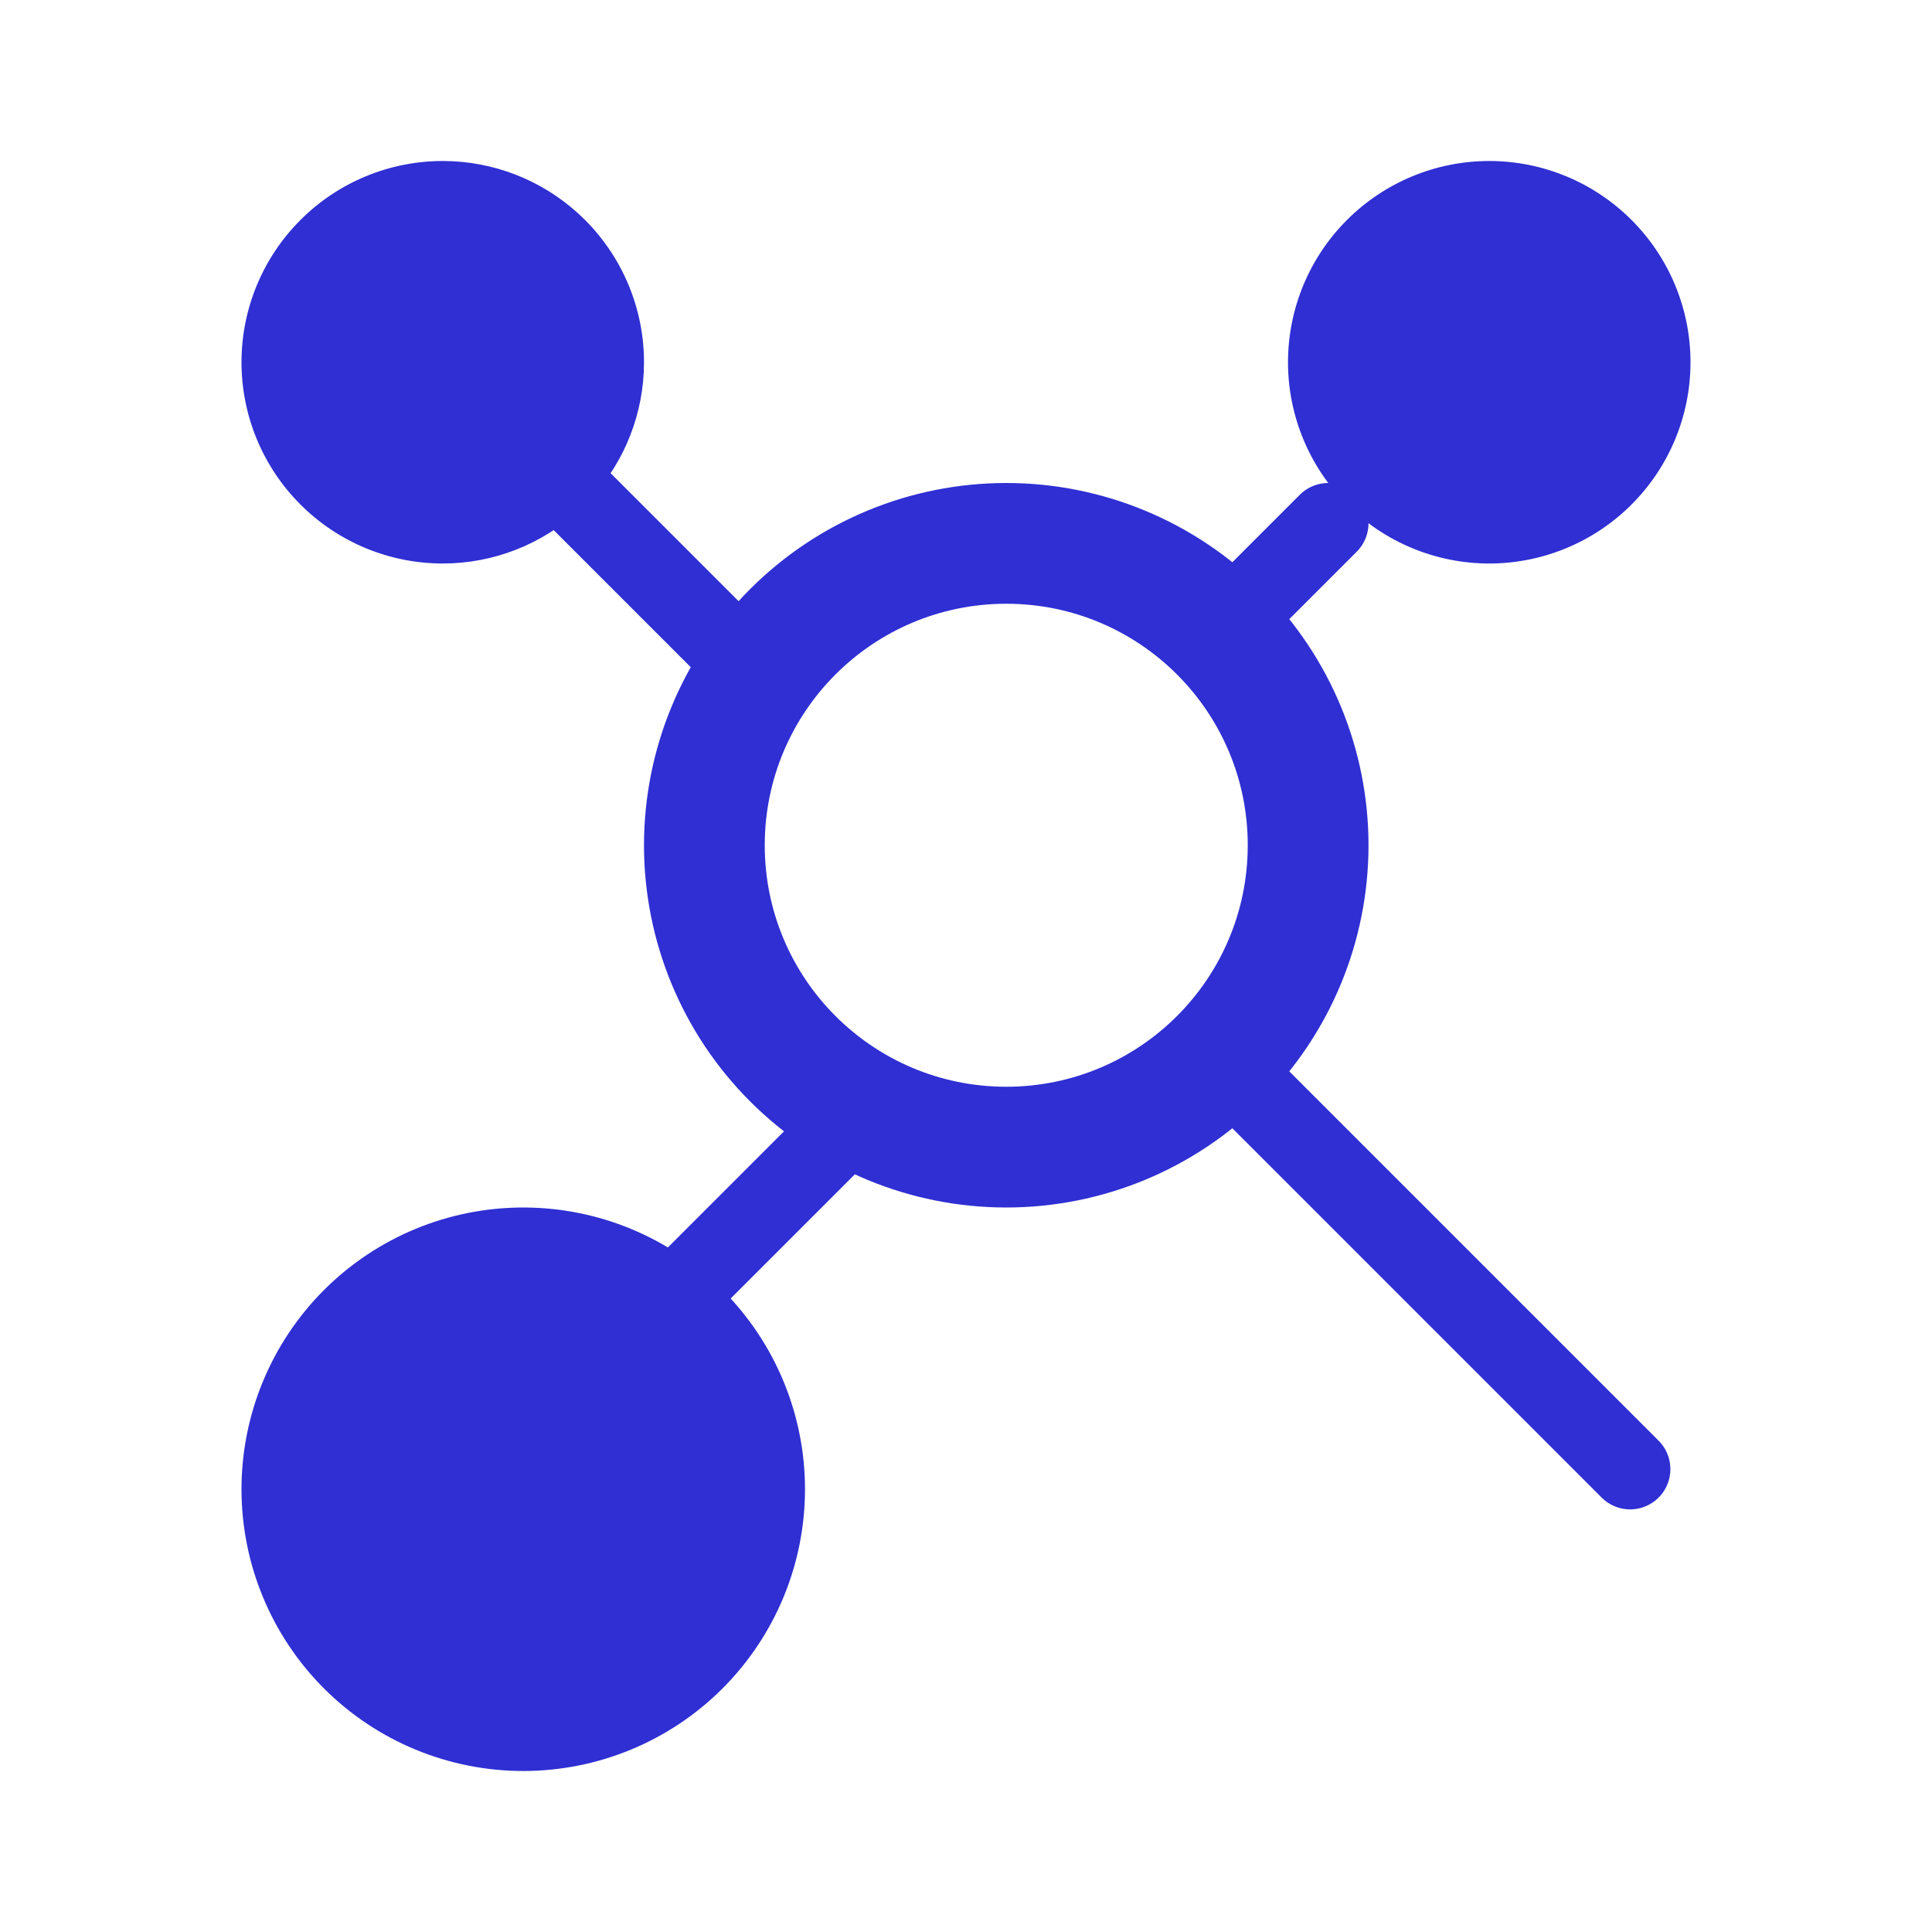
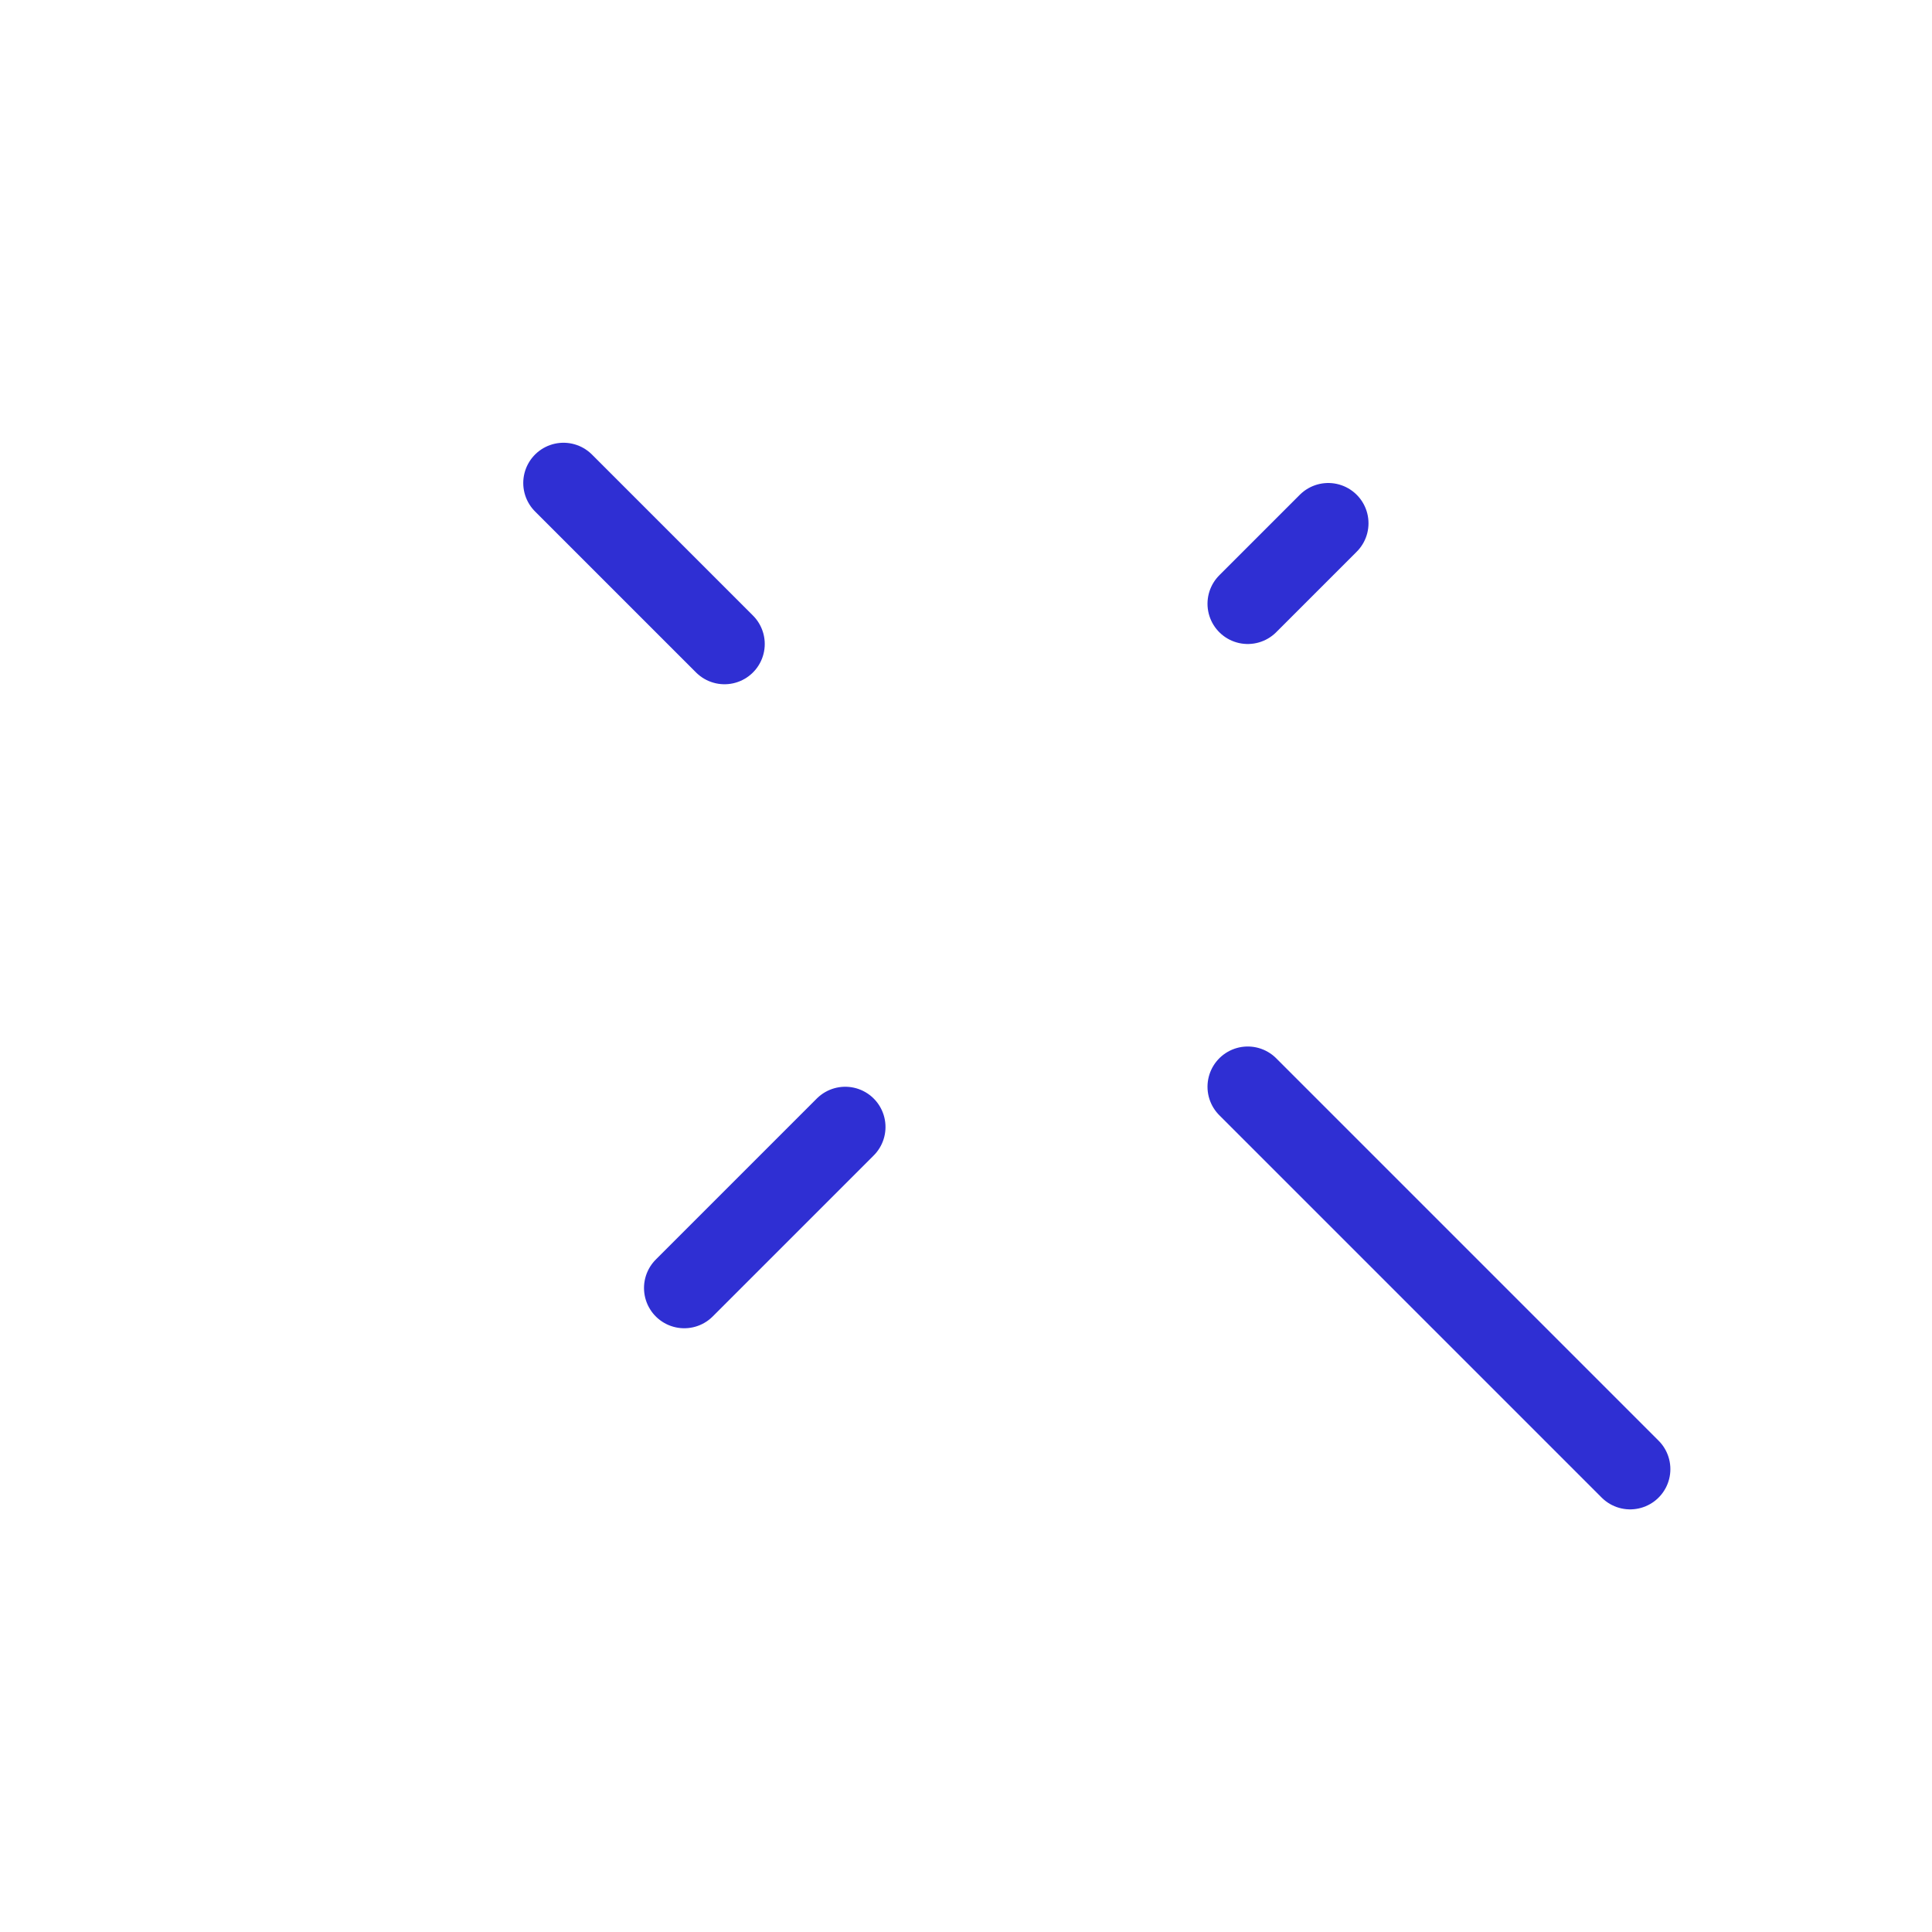
<svg xmlns="http://www.w3.org/2000/svg" width="48" height="48" viewBox="0 0 48 48" fill="none">
  <path d="M14 12L18 16M33 13L31 15M40.5 36.5L31 27M17 32L21 28" stroke="#2F2FD3" stroke-width="2" stroke-linecap="round" stroke-linejoin="round" />
-   <path d="M13 30C14.857 30 16.637 30.737 17.95 32.05C19.263 33.363 20 35.144 20 37C20 38.856 19.263 40.637 17.95 41.95C16.637 43.263 14.857 44 13 44C11.143 44 9.363 43.263 8.05 41.95C6.737 40.637 6 38.856 6 37C6 35.144 6.737 33.363 8.05 32.05C9.363 30.737 11.143 30 13 30ZM25 12C27.387 12 29.676 12.948 31.364 14.636C33.052 16.324 34 18.613 34 21C34 23.387 33.052 25.676 31.364 27.364C29.676 29.052 27.387 30 25 30C22.613 30 20.324 29.052 18.636 27.364C16.948 25.676 16 23.387 16 21C16 18.613 16.948 16.324 18.636 14.636C20.324 12.948 22.613 12 25 12ZM25 15C21.686 15 19 17.686 19 21C19 24.314 21.686 27 25 27C28.314 27 31 24.314 31 21C31 17.686 28.314 15 25 15ZM11.248 4.006C12.484 4.067 13.656 4.586 14.535 5.465C15.473 6.403 16 7.674 16 9L15.994 9.248C15.933 10.484 15.414 11.656 14.535 12.535C13.656 13.414 12.484 13.933 11.248 13.994L11 14C9.674 14 8.403 13.473 7.465 12.535C6.527 11.598 6 10.326 6 9C6 7.674 6.527 6.403 7.465 5.465C8.403 4.527 9.674 4 11 4L11.248 4.006ZM37 4C38.326 4 39.597 4.527 40.535 5.465C41.473 6.403 42 7.674 42 9C42 10.326 41.473 11.598 40.535 12.535C39.597 13.473 38.326 14 37 14C35.674 14 34.403 13.473 33.465 12.535C32.527 11.598 32 10.326 32 9C32 7.674 32.527 6.403 33.465 5.465C34.403 4.527 35.674 4 37 4Z" fill="#2F2FD3" />
</svg>